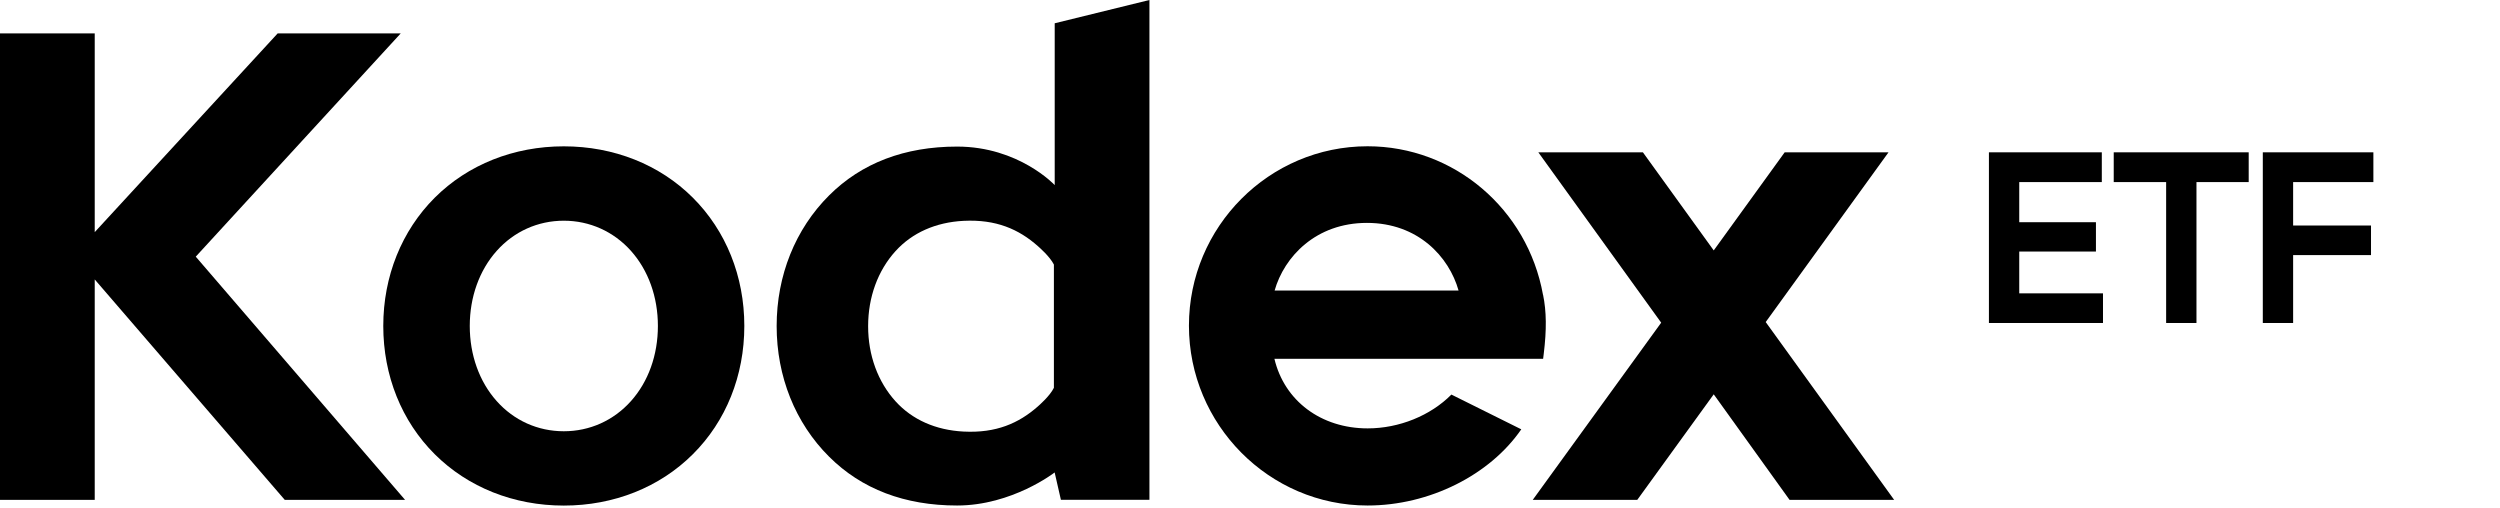
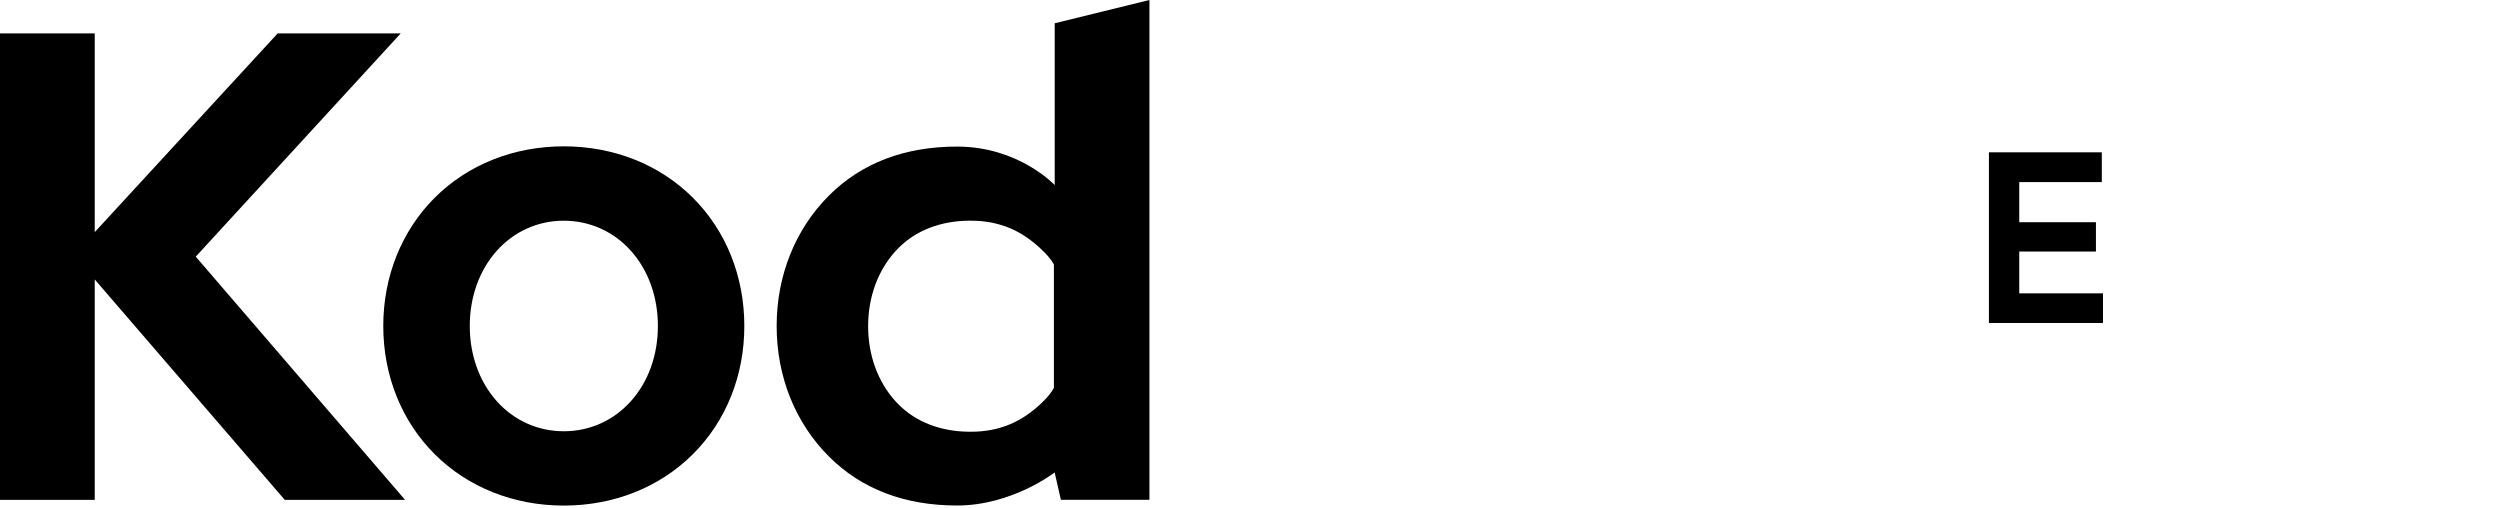
<svg xmlns="http://www.w3.org/2000/svg" width="512" height="104" viewBox="0 0 512 104" fill="none">
  <path d="M115.466 29.969C105.229 29.969 95.849 33.7 89.037 40.486C82.251 47.273 78.494 56.602 78.494 66.762C78.494 76.922 82.238 86.251 89.037 93.024C95.849 99.81 105.229 103.542 115.466 103.542C125.702 103.542 135.095 99.81 141.894 93.024C148.693 86.264 152.438 76.934 152.438 66.762C152.438 56.589 148.693 47.273 141.894 40.486C135.095 33.7 125.702 29.969 115.466 29.969ZM129.23 82.136C125.664 86.123 120.782 88.321 115.466 88.321C110.149 88.321 105.267 86.123 101.715 82.136C98.162 78.161 96.207 72.692 96.207 66.762C96.207 60.832 98.162 55.375 101.715 51.388C105.267 47.4 110.162 45.202 115.466 45.202C120.769 45.202 125.664 47.4 129.23 51.388C132.782 55.375 134.738 60.819 134.738 66.762C134.738 72.704 132.782 78.161 129.23 82.136Z" fill="black" />
  <path d="M82.954 102.366L40.09 52.563L82.072 6.837H56.87L19.4 47.541V47.311V6.837H0V102.366H19.4V57.228L58.314 102.366H82.954Z" fill="black" />
  <path d="M216.004 4.767V37.905C216.004 37.905 208.656 30.02 196.017 30.02C185.256 30.02 176.438 33.394 169.793 40.026C162.866 46.94 159.058 56.435 159.058 66.774C159.058 77.113 162.866 86.621 169.793 93.522C176.451 100.168 185.282 103.529 196.017 103.529C207.289 103.529 215.992 96.756 215.992 96.756L217.27 102.353H235.404V-0L216.004 4.767ZM215.838 66.813V79.426C214.995 81.126 212.835 82.979 212.541 83.248C208.631 86.685 204.004 88.73 197.346 88.385C191.646 88.091 186.841 85.97 183.416 82.2C179.786 78.2 177.793 72.755 177.793 66.825V66.787C177.793 60.857 179.786 55.4 183.416 51.413C186.828 47.656 191.646 45.522 197.346 45.228C204.004 44.895 208.631 46.94 212.541 50.391C212.835 50.659 214.995 52.512 215.838 54.186V66.813Z" fill="black" />
-   <path d="M366.499 102.366L350.972 80.755L335.316 102.366H313.91L340.211 66.084L315.048 31.195H336.467L350.972 51.285L365.502 31.195H386.768L361.617 65.956L387.918 102.366H366.499Z" fill="black" />
-   <path d="M316.006 60.372C312.837 42.761 297.731 29.956 280.082 29.956C259.903 29.956 243.494 46.455 243.494 66.698C243.494 86.941 259.903 103.529 280.082 103.529C292.773 103.529 305.131 97.267 311.559 87.925L297.246 80.807C292.977 85.113 286.549 87.733 280.095 87.733C270.549 87.733 263.034 82.085 261.002 73.484H316.032L316.16 72.436C316.76 67.579 316.722 63.746 316.019 60.372M261.04 59.503C263.008 52.576 269.488 45.649 279.942 45.649C290.396 45.649 296.76 52.576 298.715 59.503H261.04Z" fill="black" />
  <path d="M413.542 51.515H429.248V45.509H413.542V37.291H430.45V31.195H407.331V66.148H430.693V60.078H413.542V51.515Z" fill="black" />
-   <path d="M432.891 37.291H443.626V66.148H449.837V37.291H460.533V31.195H432.891V37.291Z" fill="black" />
-   <path d="M463.422 66.148H469.633V52.243H485.582V46.186H469.633V37.291H486.068V31.195H463.422V66.148Z" fill="black" />
</svg>